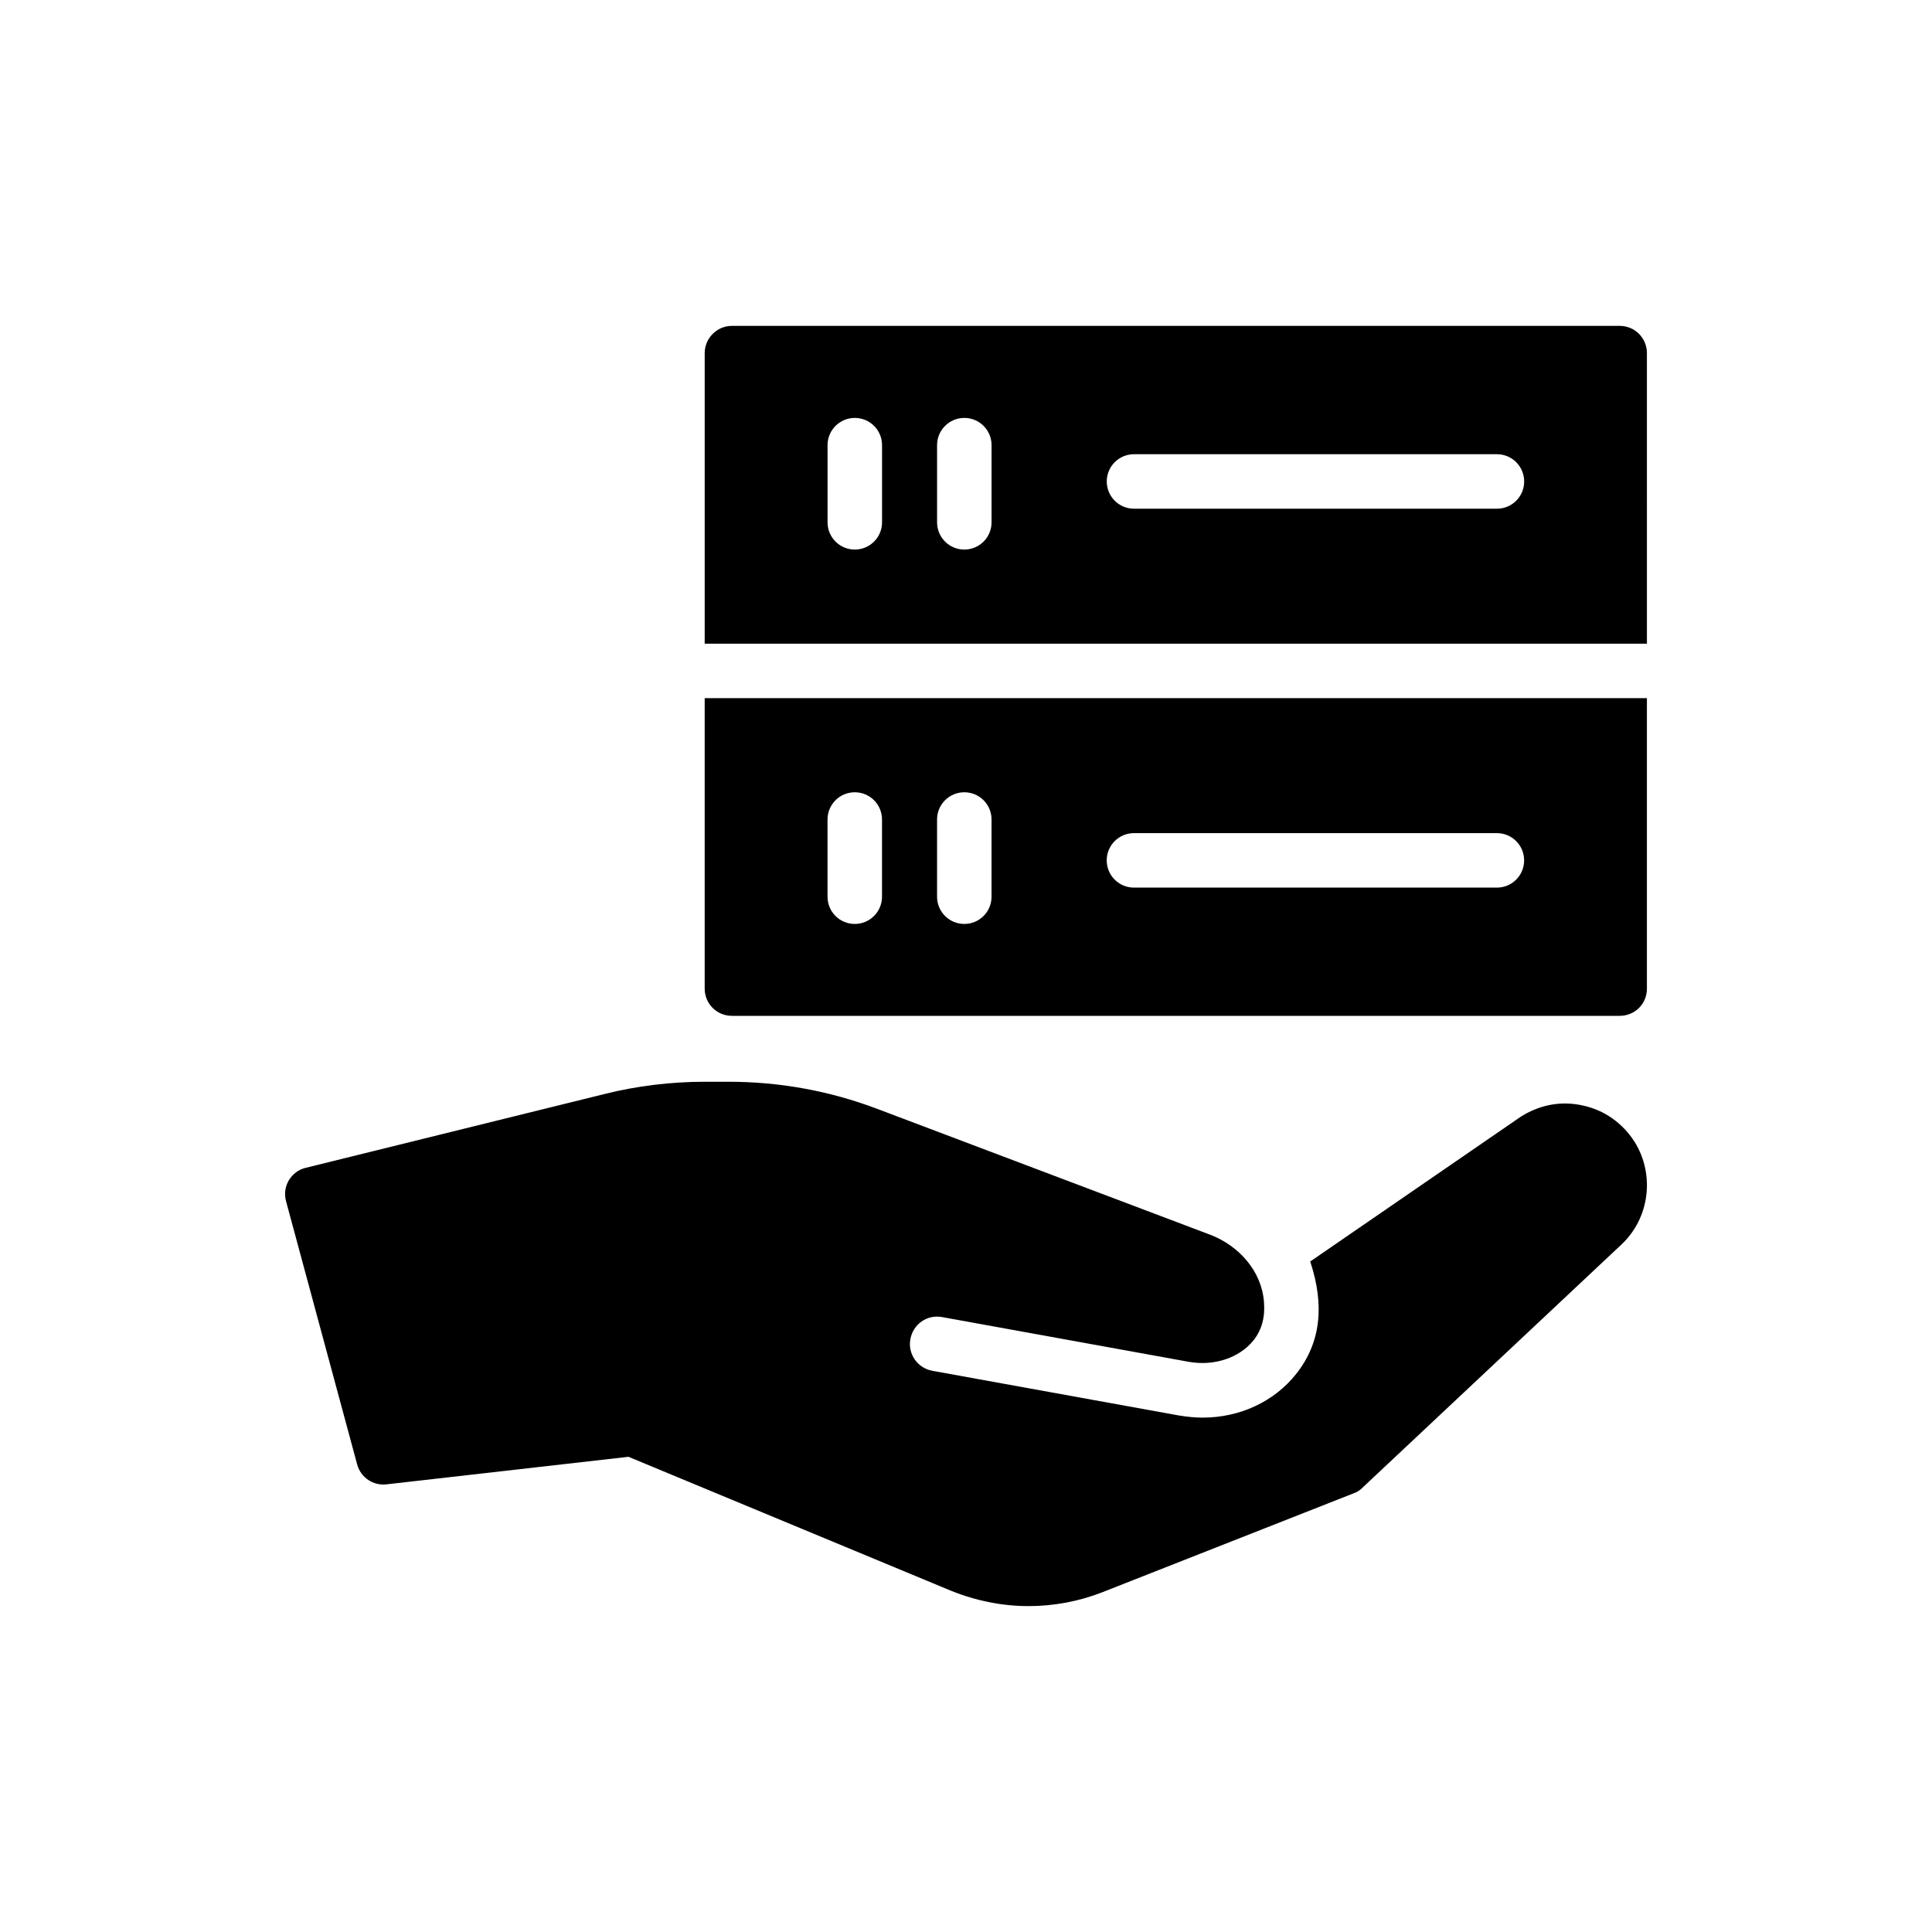
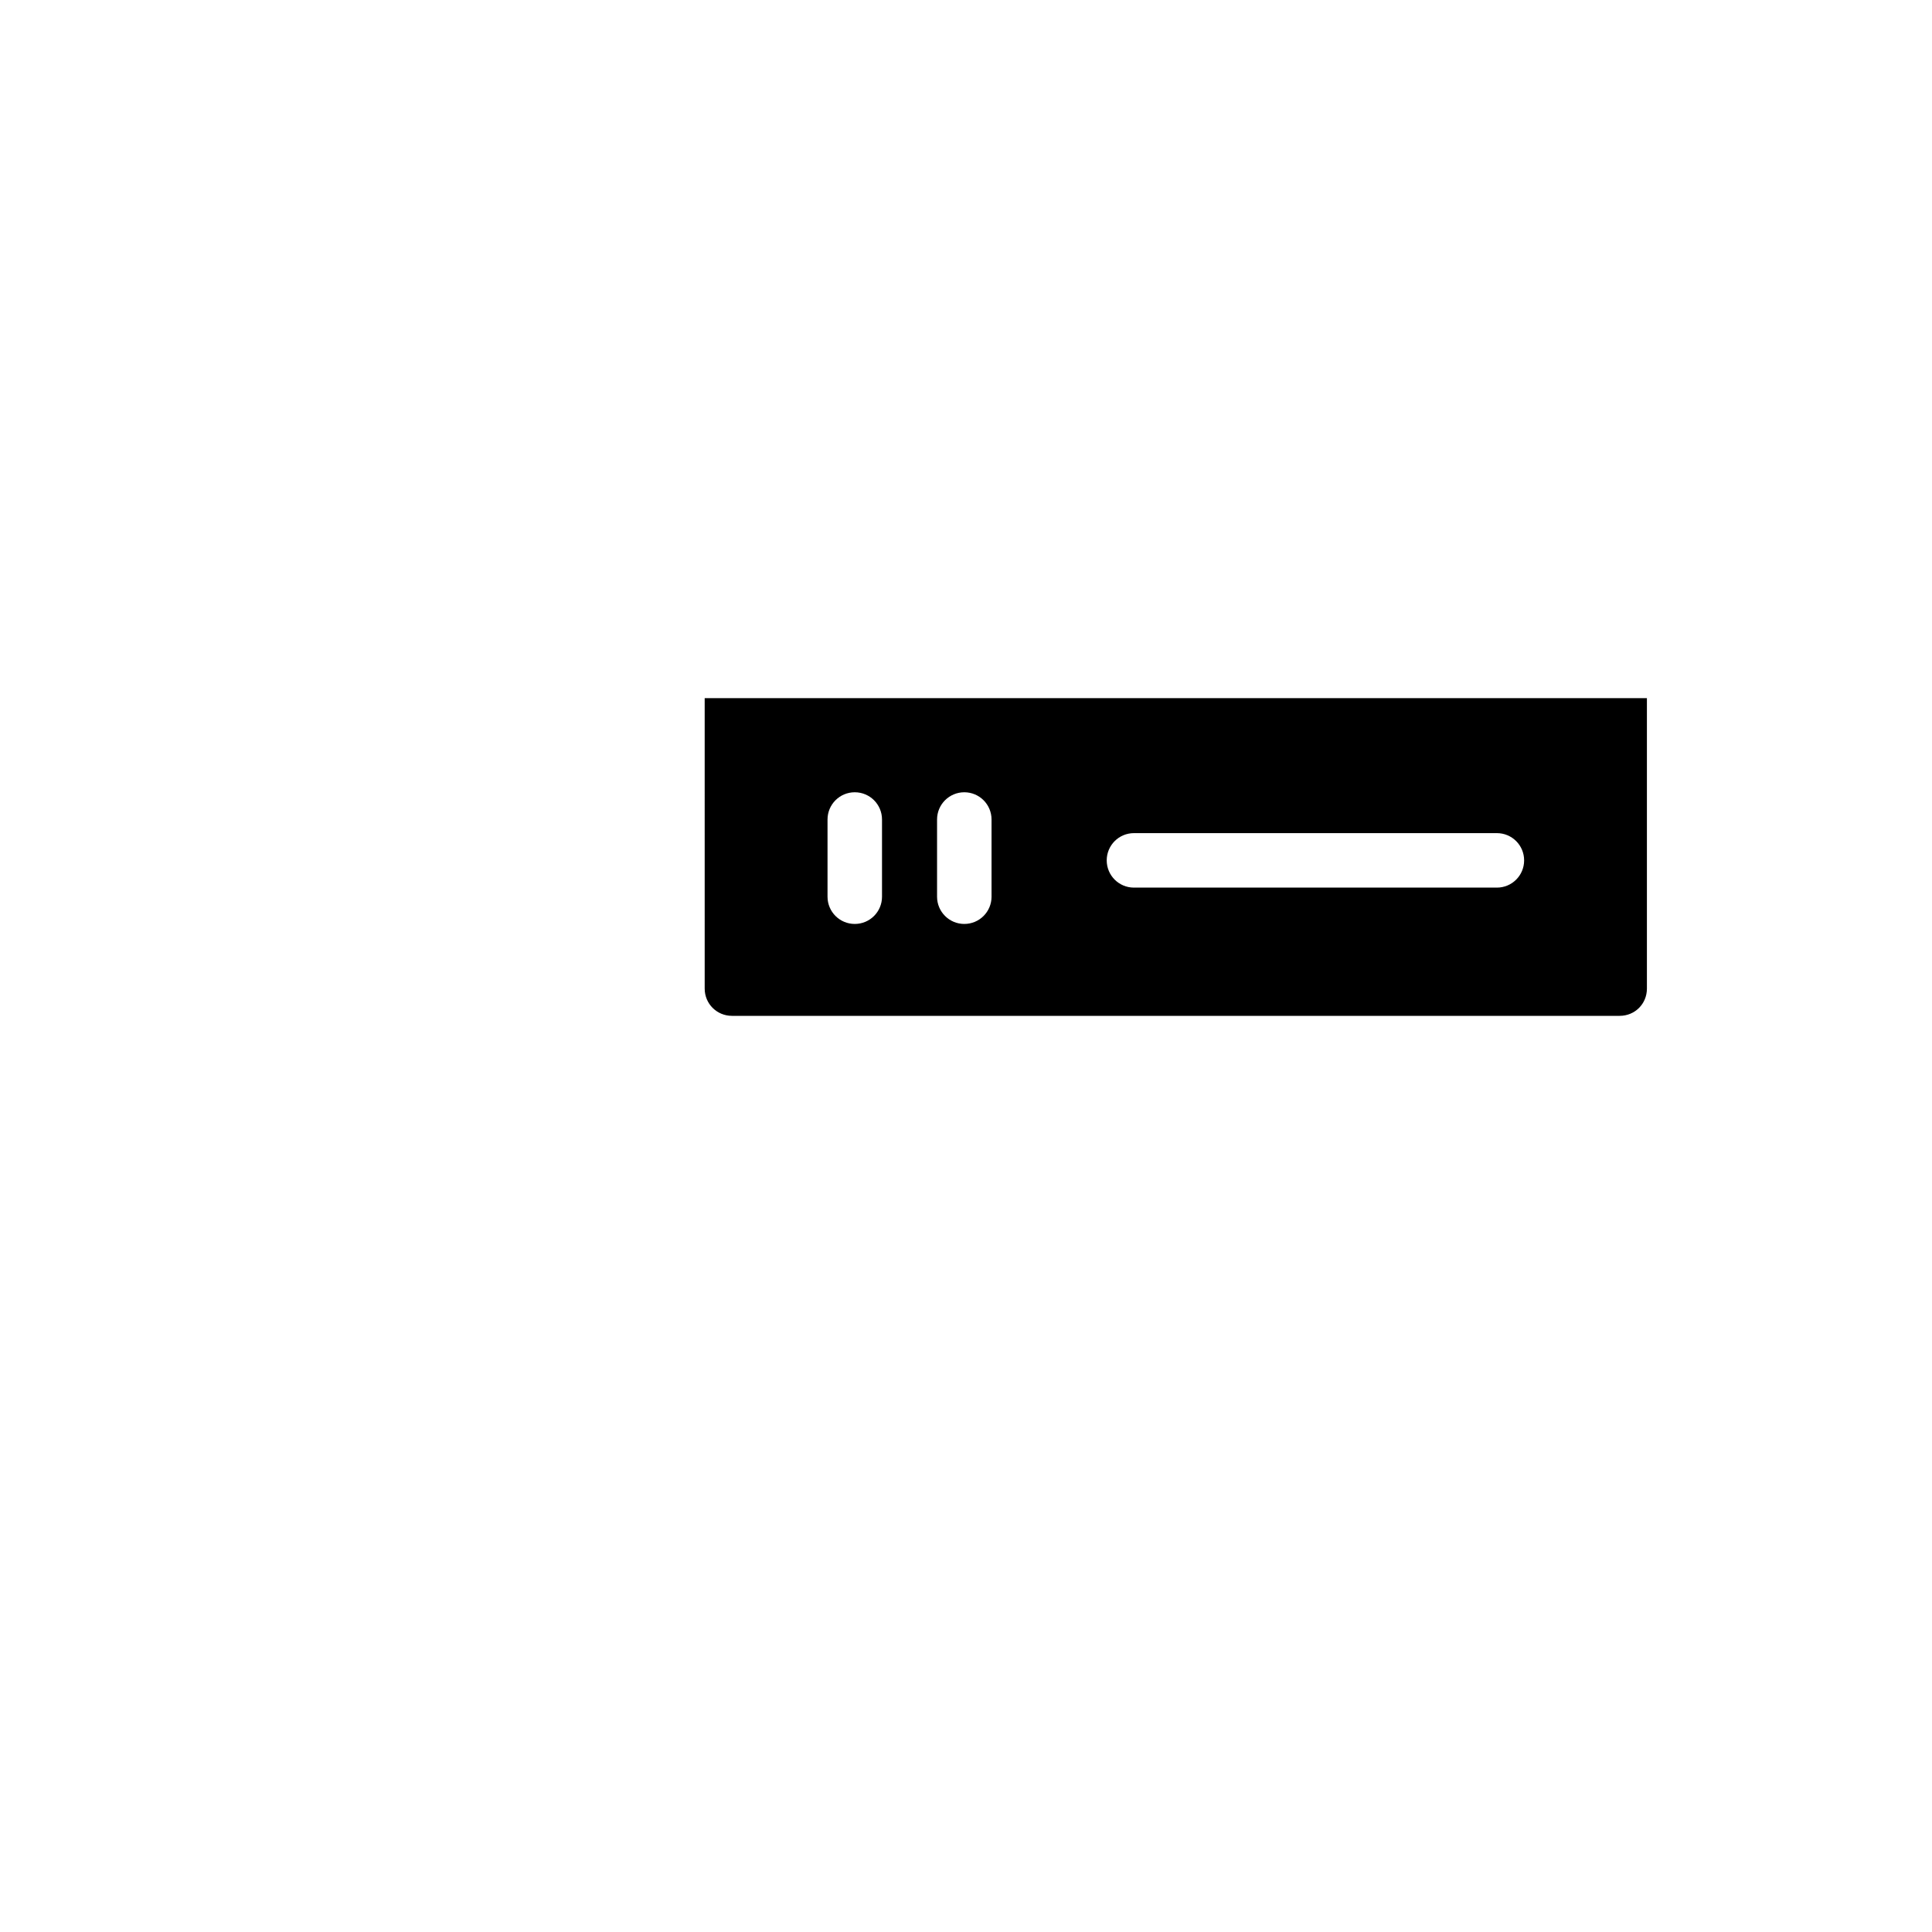
<svg xmlns="http://www.w3.org/2000/svg" fill="#000000" width="800px" height="800px" version="1.1" viewBox="144 144 512 512">
  <g>
-     <path d="m563.41 436.96c-5.773-1.301-11.621-0.152-16.668 3.168l-55.52 38.184c3.898 11.773 2.742 21.656-3.746 29.82-5.856 7.363-14.949 11.551-24.766 11.551-2.094 0-4.188-0.223-6.352-0.578l-65.328-11.84c-3.898-0.73-6.496-4.477-5.773-8.375 0.723-3.969 4.402-6.57 8.383-5.856l65.32 11.848c6.785 1.227 13.5-1.02 17.254-5.703 2.164-2.742 3.106-6.144 2.742-10.25-0.648-8.156-6.715-14.879-14.363-17.758l-88.211-33.348c-12.633-4.766-25.844-7.148-39.34-7.148h-6.207c-8.949 0-17.973 1.082-26.637 3.25l-79.188 19.562c-1.875 0.426-3.465 1.652-4.477 3.32-1.012 1.73-1.227 3.676-0.723 5.551l18.84 69.73c0.938 3.473 4.258 5.703 7.797 5.277l64.102-7.297 85.539 35.523c6.641 2.664 13.57 4.043 20.5 4.043 6.641 0 13.281-1.227 19.562-3.68l66.555-26.203c0.867-0.289 1.66-0.793 2.309-1.445l68.648-64.461c7.508-7.008 8.949-18.488 3.535-27.223-3.176-4.981-8.012-8.438-13.789-9.664z" />
-     <path d="m580.45 237.58c0-3.969-3.176-7.219-7.219-7.219h-235.26c-3.969 0-7.219 3.25-7.219 7.219v77h249.7zm-202.7 44.84c0 3.992-3.227 7.219-7.219 7.219-3.992 0-7.219-3.227-7.219-7.219v-20.449c0-3.992 3.227-7.219 7.219-7.219 3.992 0 7.219 3.227 7.219 7.219zm29.023 0c0 3.992-3.227 7.219-7.219 7.219-3.984 0-7.219-3.227-7.219-7.219v-20.449c0-3.992 3.234-7.219 7.219-7.219 3.992 0 7.219 3.227 7.219 7.219zm133.93-3.609h-96.18c-3.992 0-7.219-3.227-7.219-7.219s3.227-7.219 7.219-7.219h96.18c3.992 0 7.219 3.227 7.219 7.219s-3.227 7.219-7.219 7.219z" />
    <path d="m330.75 405.99c0 4.043 3.25 7.219 7.219 7.219h235.26c4.035 0 7.219-3.176 7.219-7.219v-76.973l-249.7 0.004zm113.76-41.203h96.18c3.992 0 7.219 3.227 7.219 7.219 0 3.992-3.227 7.219-7.219 7.219h-96.18c-3.992 0-7.219-3.227-7.219-7.219 0-3.992 3.227-7.219 7.219-7.219zm-52.18-3.609c0-3.992 3.234-7.219 7.219-7.219 3.992 0 7.219 3.227 7.219 7.219v20.457c0 3.992-3.227 7.219-7.219 7.219-3.984 0-7.219-3.227-7.219-7.219zm-29.027 0c0-3.992 3.227-7.219 7.219-7.219 3.992 0 7.219 3.227 7.219 7.219v20.457c0 3.992-3.227 7.219-7.219 7.219-3.992 0-7.219-3.227-7.219-7.219z" />
  </g>
</svg>